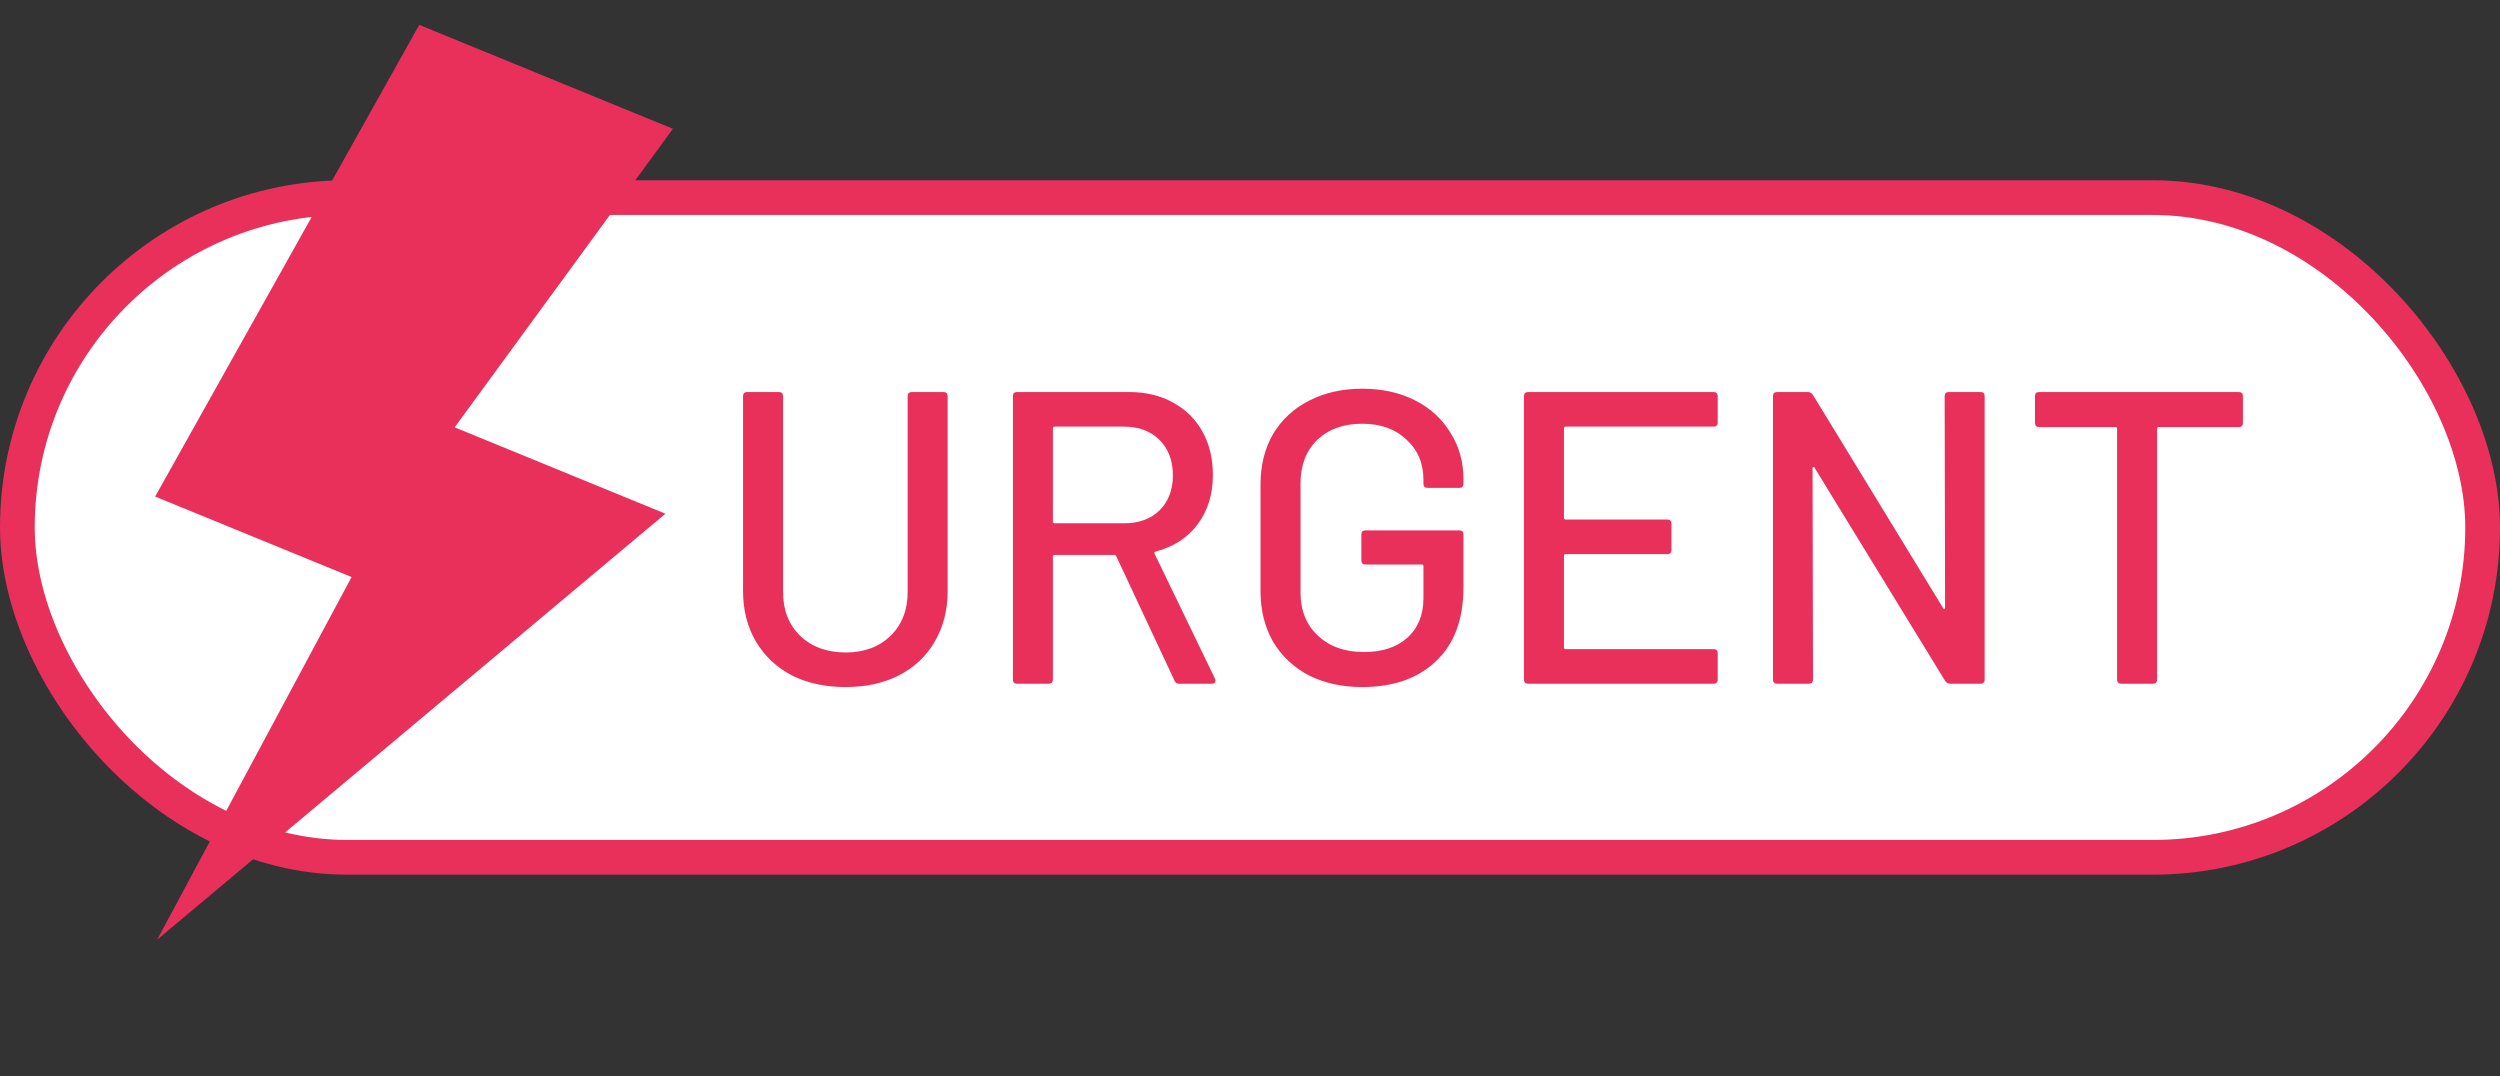
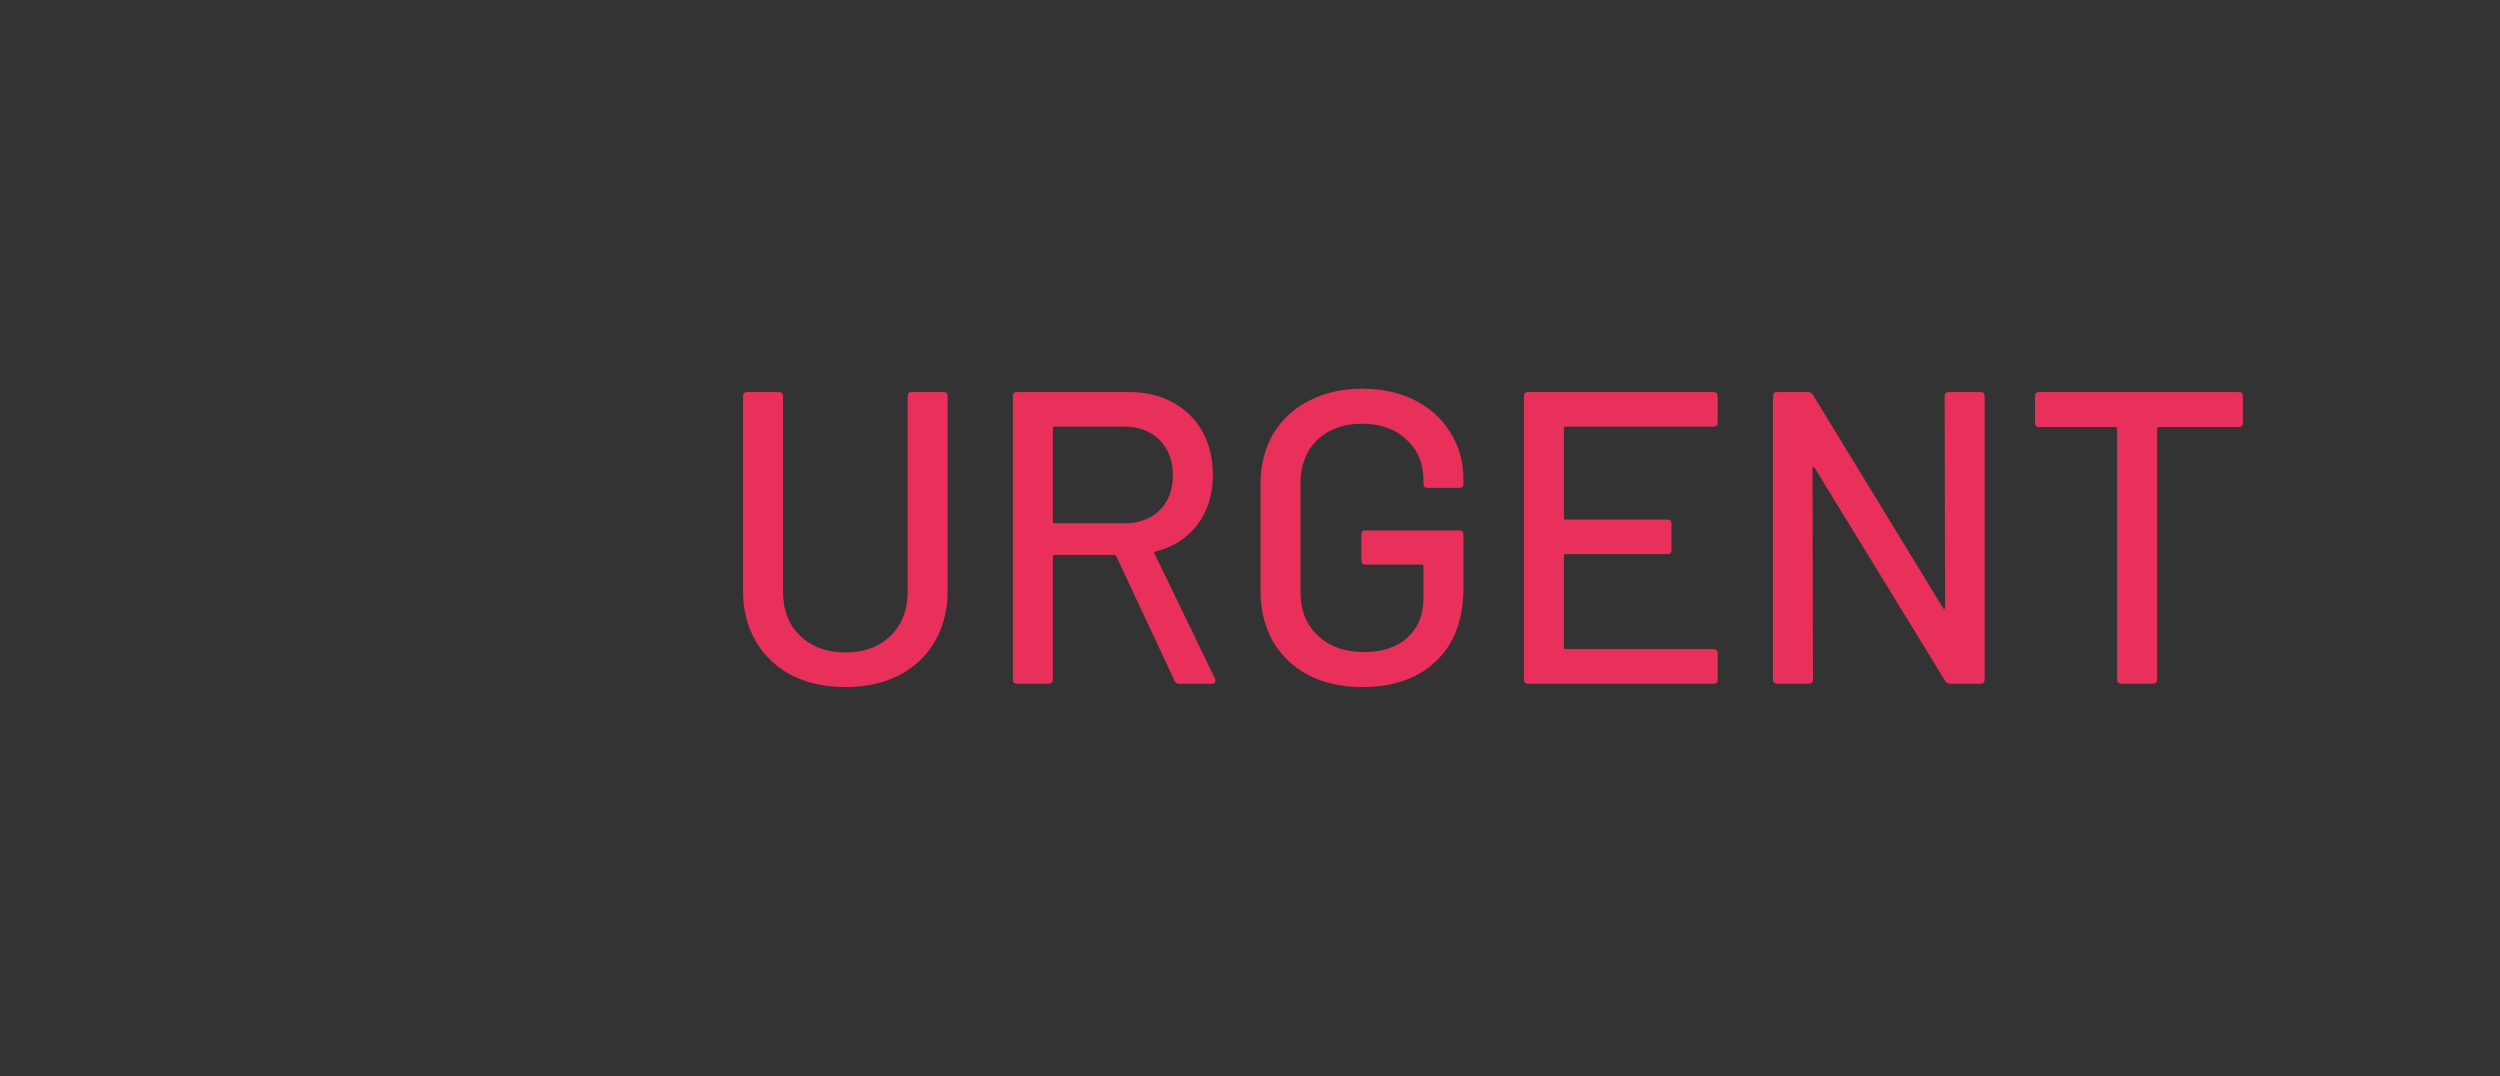
<svg xmlns="http://www.w3.org/2000/svg" width="72" height="31" viewBox="0 0 72 31" fill="none">
  <rect x="0" y="0" width="72" height="31" fill="#333333" stroke="none" />
-   <rect x="0.5" y="5.691" width="71" height="19" rx="9.5" fill="white" />
-   <rect x="0.5" y="5.691" width="71" height="19" rx="9.5" stroke="#E8305B" />
  <path d="M24.352 19.787C23.768 19.787 23.252 19.675 22.804 19.451C22.364 19.219 22.02 18.895 21.772 18.479C21.524 18.055 21.4 17.571 21.4 17.027V11.411C21.4 11.331 21.44 11.291 21.52 11.291H22.432C22.512 11.291 22.552 11.331 22.552 11.411V17.051C22.552 17.571 22.716 17.991 23.044 18.311C23.38 18.631 23.816 18.791 24.352 18.791C24.888 18.791 25.32 18.631 25.648 18.311C25.976 17.991 26.14 17.571 26.14 17.051V11.411C26.14 11.331 26.18 11.291 26.26 11.291H27.172C27.252 11.291 27.292 11.331 27.292 11.411V17.027C27.292 17.571 27.168 18.055 26.92 18.479C26.68 18.895 26.336 19.219 25.888 19.451C25.448 19.675 24.936 19.787 24.352 19.787ZM33.959 19.691C33.895 19.691 33.852 19.663 33.828 19.607L32.148 16.019C32.139 15.995 32.123 15.983 32.099 15.983H30.372C30.34 15.983 30.323 15.999 30.323 16.031V19.571C30.323 19.651 30.284 19.691 30.203 19.691H29.291C29.212 19.691 29.172 19.651 29.172 19.571V11.411C29.172 11.331 29.212 11.291 29.291 11.291H32.52C32.999 11.291 33.419 11.391 33.779 11.591C34.148 11.791 34.431 12.071 34.632 12.431C34.831 12.791 34.931 13.207 34.931 13.679C34.931 14.239 34.783 14.715 34.487 15.107C34.2 15.491 33.795 15.751 33.276 15.887C33.243 15.903 33.236 15.923 33.252 15.947L34.992 19.547C34.999 19.563 35.004 19.583 35.004 19.607C35.004 19.663 34.971 19.691 34.907 19.691H33.959ZM30.372 12.287C30.34 12.287 30.323 12.303 30.323 12.335V15.023C30.323 15.055 30.34 15.071 30.372 15.071H32.376C32.8 15.071 33.139 14.947 33.395 14.699C33.651 14.443 33.779 14.107 33.779 13.691C33.779 13.267 33.651 12.927 33.395 12.671C33.139 12.415 32.8 12.287 32.376 12.287H30.372ZM39.231 19.787C38.655 19.787 38.143 19.675 37.695 19.451C37.255 19.219 36.911 18.895 36.663 18.479C36.423 18.055 36.303 17.571 36.303 17.027V13.955C36.303 13.403 36.423 12.919 36.663 12.503C36.911 12.087 37.255 11.767 37.695 11.543C38.143 11.311 38.655 11.195 39.231 11.195C39.807 11.195 40.315 11.307 40.755 11.531C41.195 11.755 41.535 12.067 41.775 12.467C42.023 12.859 42.147 13.303 42.147 13.799V13.931C42.147 14.011 42.107 14.051 42.027 14.051H41.115C41.035 14.051 40.995 14.011 40.995 13.931V13.823C40.995 13.343 40.831 12.955 40.503 12.659C40.183 12.355 39.759 12.203 39.231 12.203C38.695 12.203 38.263 12.359 37.935 12.671C37.615 12.983 37.455 13.399 37.455 13.919V17.063C37.455 17.583 37.623 17.999 37.959 18.311C38.295 18.623 38.735 18.779 39.279 18.779C39.807 18.779 40.223 18.643 40.527 18.371C40.839 18.091 40.995 17.711 40.995 17.231V16.307C40.995 16.275 40.979 16.259 40.947 16.259H39.327C39.247 16.259 39.207 16.219 39.207 16.139V15.395C39.207 15.315 39.247 15.275 39.327 15.275H42.027C42.107 15.275 42.147 15.315 42.147 15.395V16.919C42.147 17.839 41.883 18.547 41.355 19.043C40.835 19.539 40.127 19.787 39.231 19.787ZM49.47 12.167C49.47 12.247 49.43 12.287 49.35 12.287H45.09C45.058 12.287 45.042 12.303 45.042 12.335V14.915C45.042 14.947 45.058 14.963 45.09 14.963H48.018C48.098 14.963 48.138 15.003 48.138 15.083V15.839C48.138 15.919 48.098 15.959 48.018 15.959H45.09C45.058 15.959 45.042 15.975 45.042 16.007V18.647C45.042 18.679 45.058 18.695 45.09 18.695H49.35C49.43 18.695 49.47 18.735 49.47 18.815V19.571C49.47 19.651 49.43 19.691 49.35 19.691H44.01C43.93 19.691 43.89 19.651 43.89 19.571V11.411C43.89 11.331 43.93 11.291 44.01 11.291H49.35C49.43 11.291 49.47 11.331 49.47 11.411V12.167ZM56.006 11.411C56.006 11.331 56.046 11.291 56.126 11.291H57.038C57.118 11.291 57.158 11.331 57.158 11.411V19.571C57.158 19.651 57.118 19.691 57.038 19.691H56.162C56.106 19.691 56.058 19.663 56.018 19.607L52.262 13.475C52.254 13.451 52.242 13.443 52.226 13.451C52.21 13.451 52.202 13.463 52.202 13.487L52.214 19.571C52.214 19.651 52.174 19.691 52.094 19.691H51.182C51.102 19.691 51.062 19.651 51.062 19.571V11.411C51.062 11.331 51.102 11.291 51.182 11.291H52.07C52.126 11.291 52.174 11.319 52.214 11.375L55.958 17.507C55.966 17.531 55.978 17.543 55.994 17.543C56.01 17.535 56.018 17.519 56.018 17.495L56.006 11.411ZM64.476 11.291C64.556 11.291 64.596 11.331 64.596 11.411V12.179C64.596 12.259 64.556 12.299 64.476 12.299H62.172C62.14 12.299 62.124 12.315 62.124 12.347V19.571C62.124 19.651 62.084 19.691 62.004 19.691H61.092C61.012 19.691 60.972 19.651 60.972 19.571V12.347C60.972 12.315 60.956 12.299 60.924 12.299H58.728C58.648 12.299 58.608 12.259 58.608 12.179V11.411C58.608 11.331 58.648 11.291 58.728 11.291H64.476Z" fill="#E8305B" />
-   <path d="M4.468 14.301L12.075 0.716L19.38 3.709L13.094 12.308L19.164 14.795L4.527 27.062L10.126 16.619L4.468 14.301Z" fill="#E8305B" />
</svg>